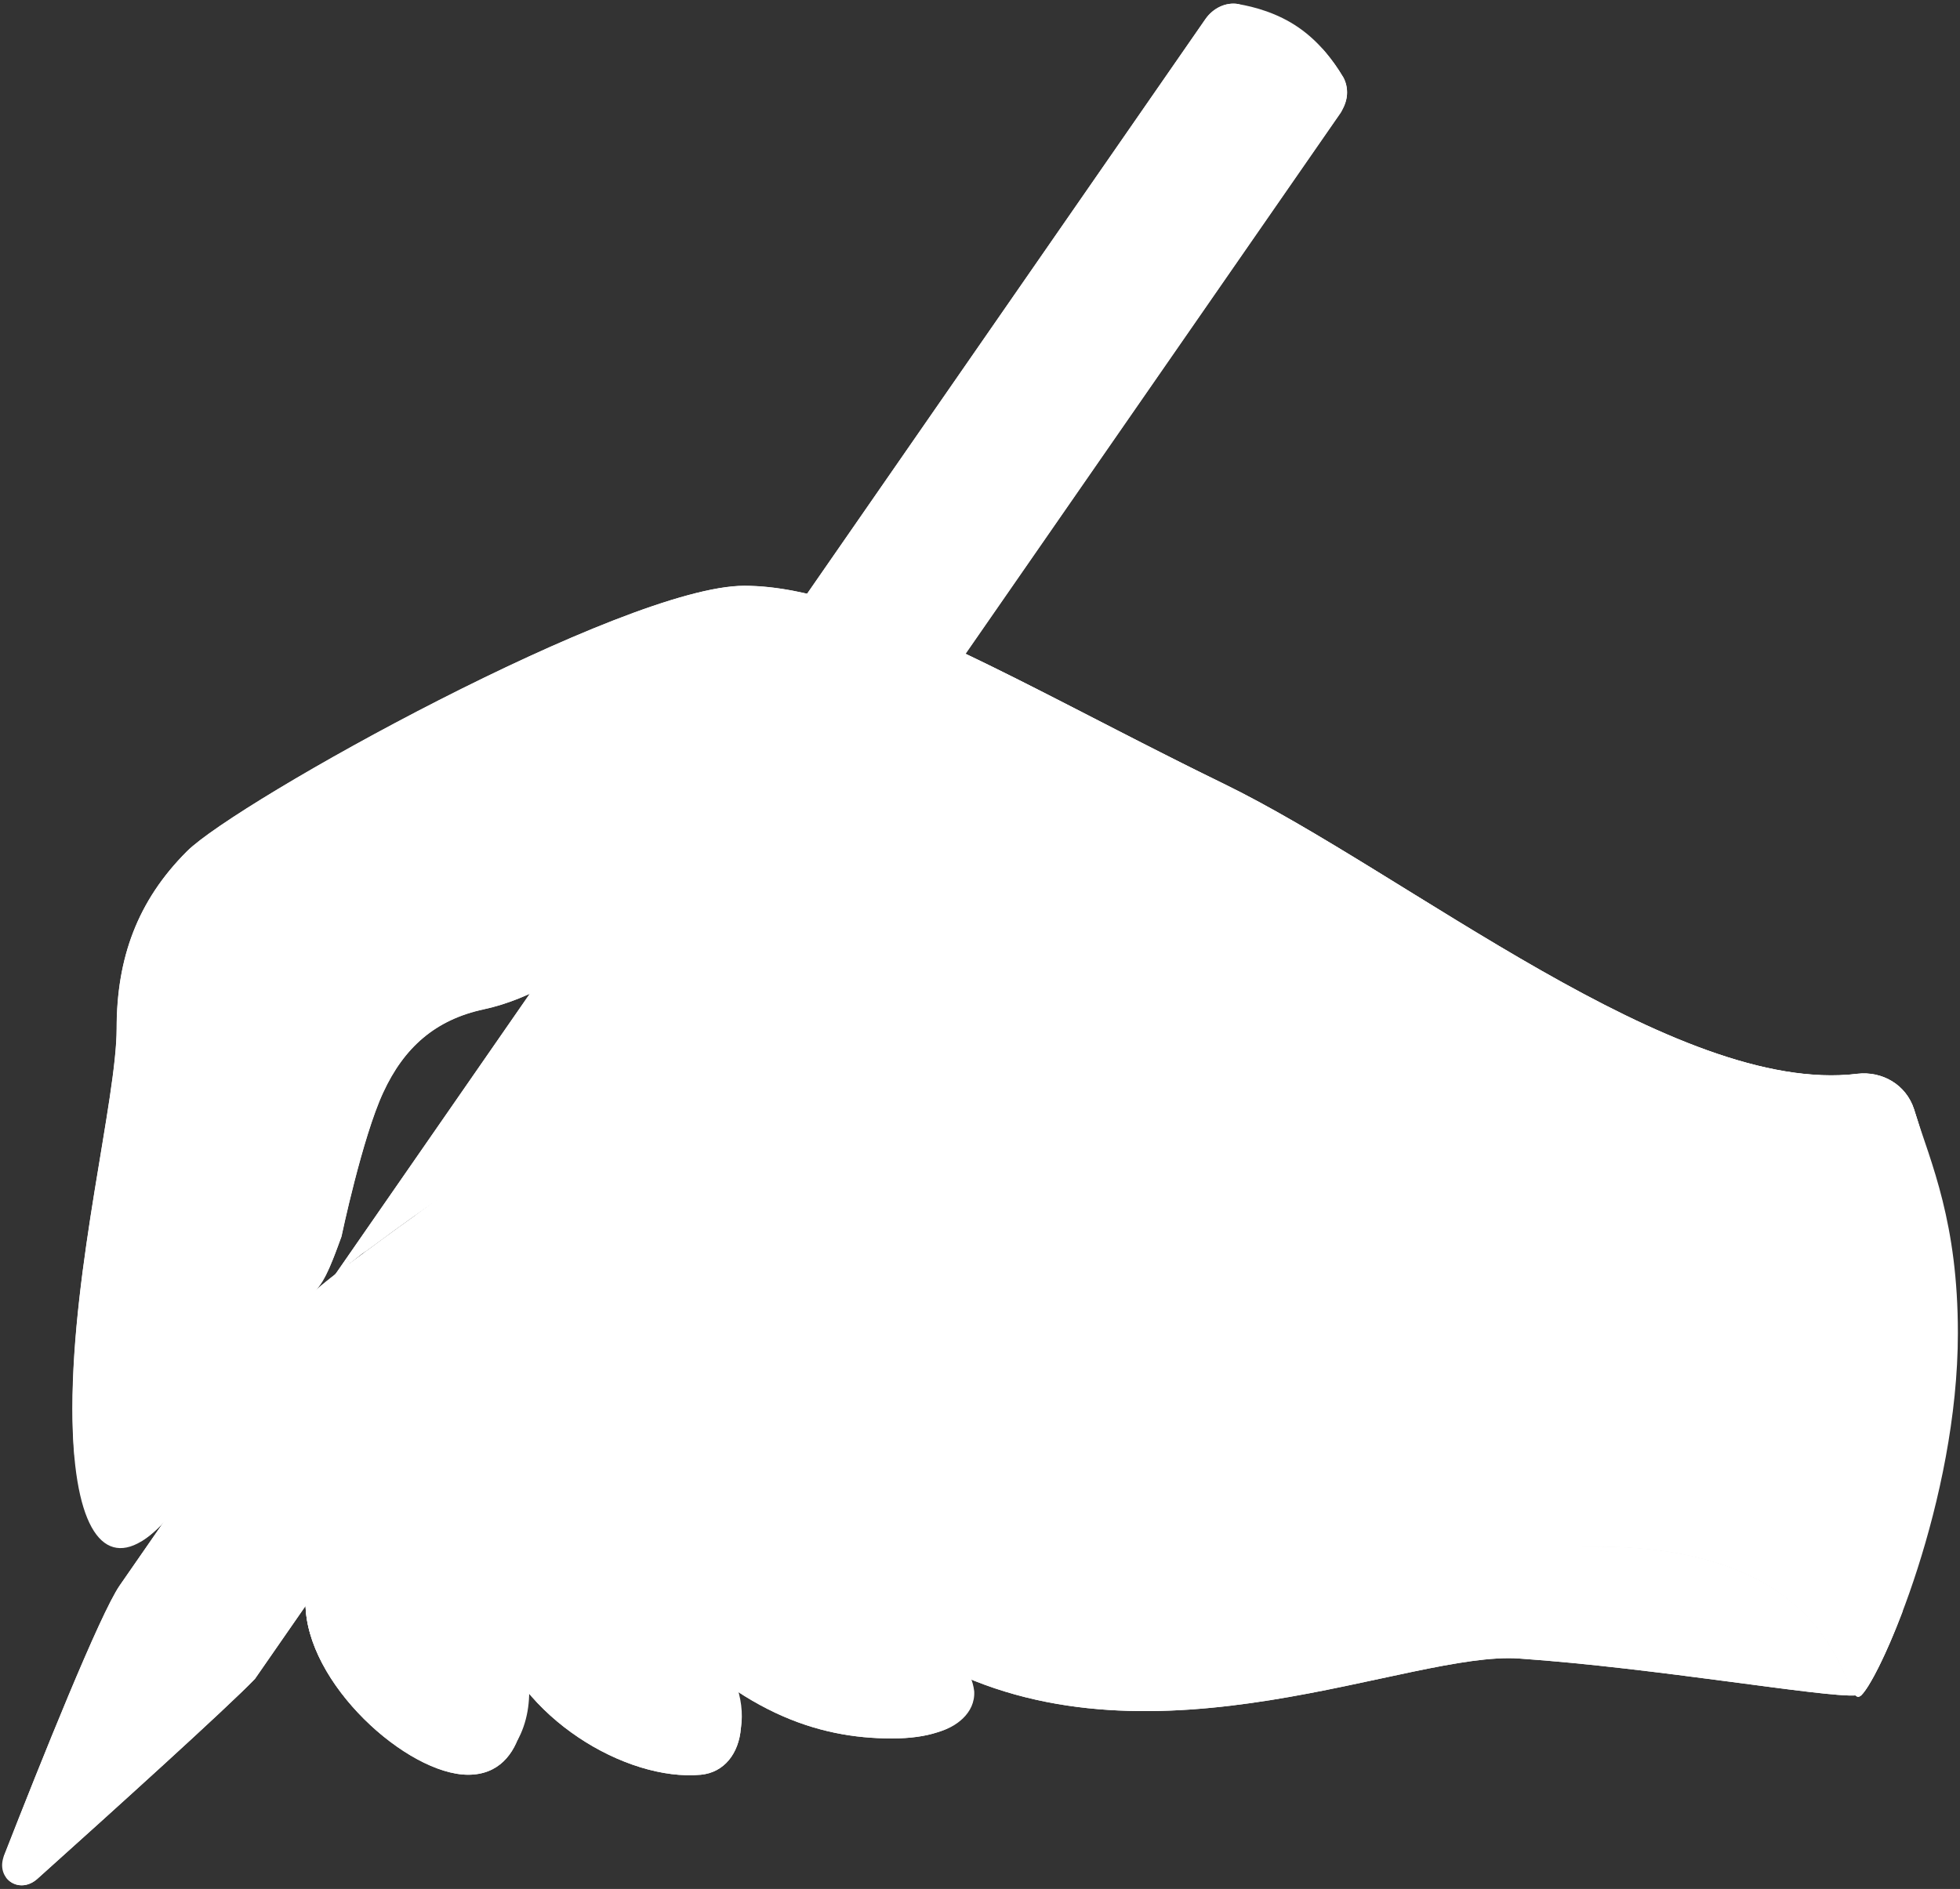
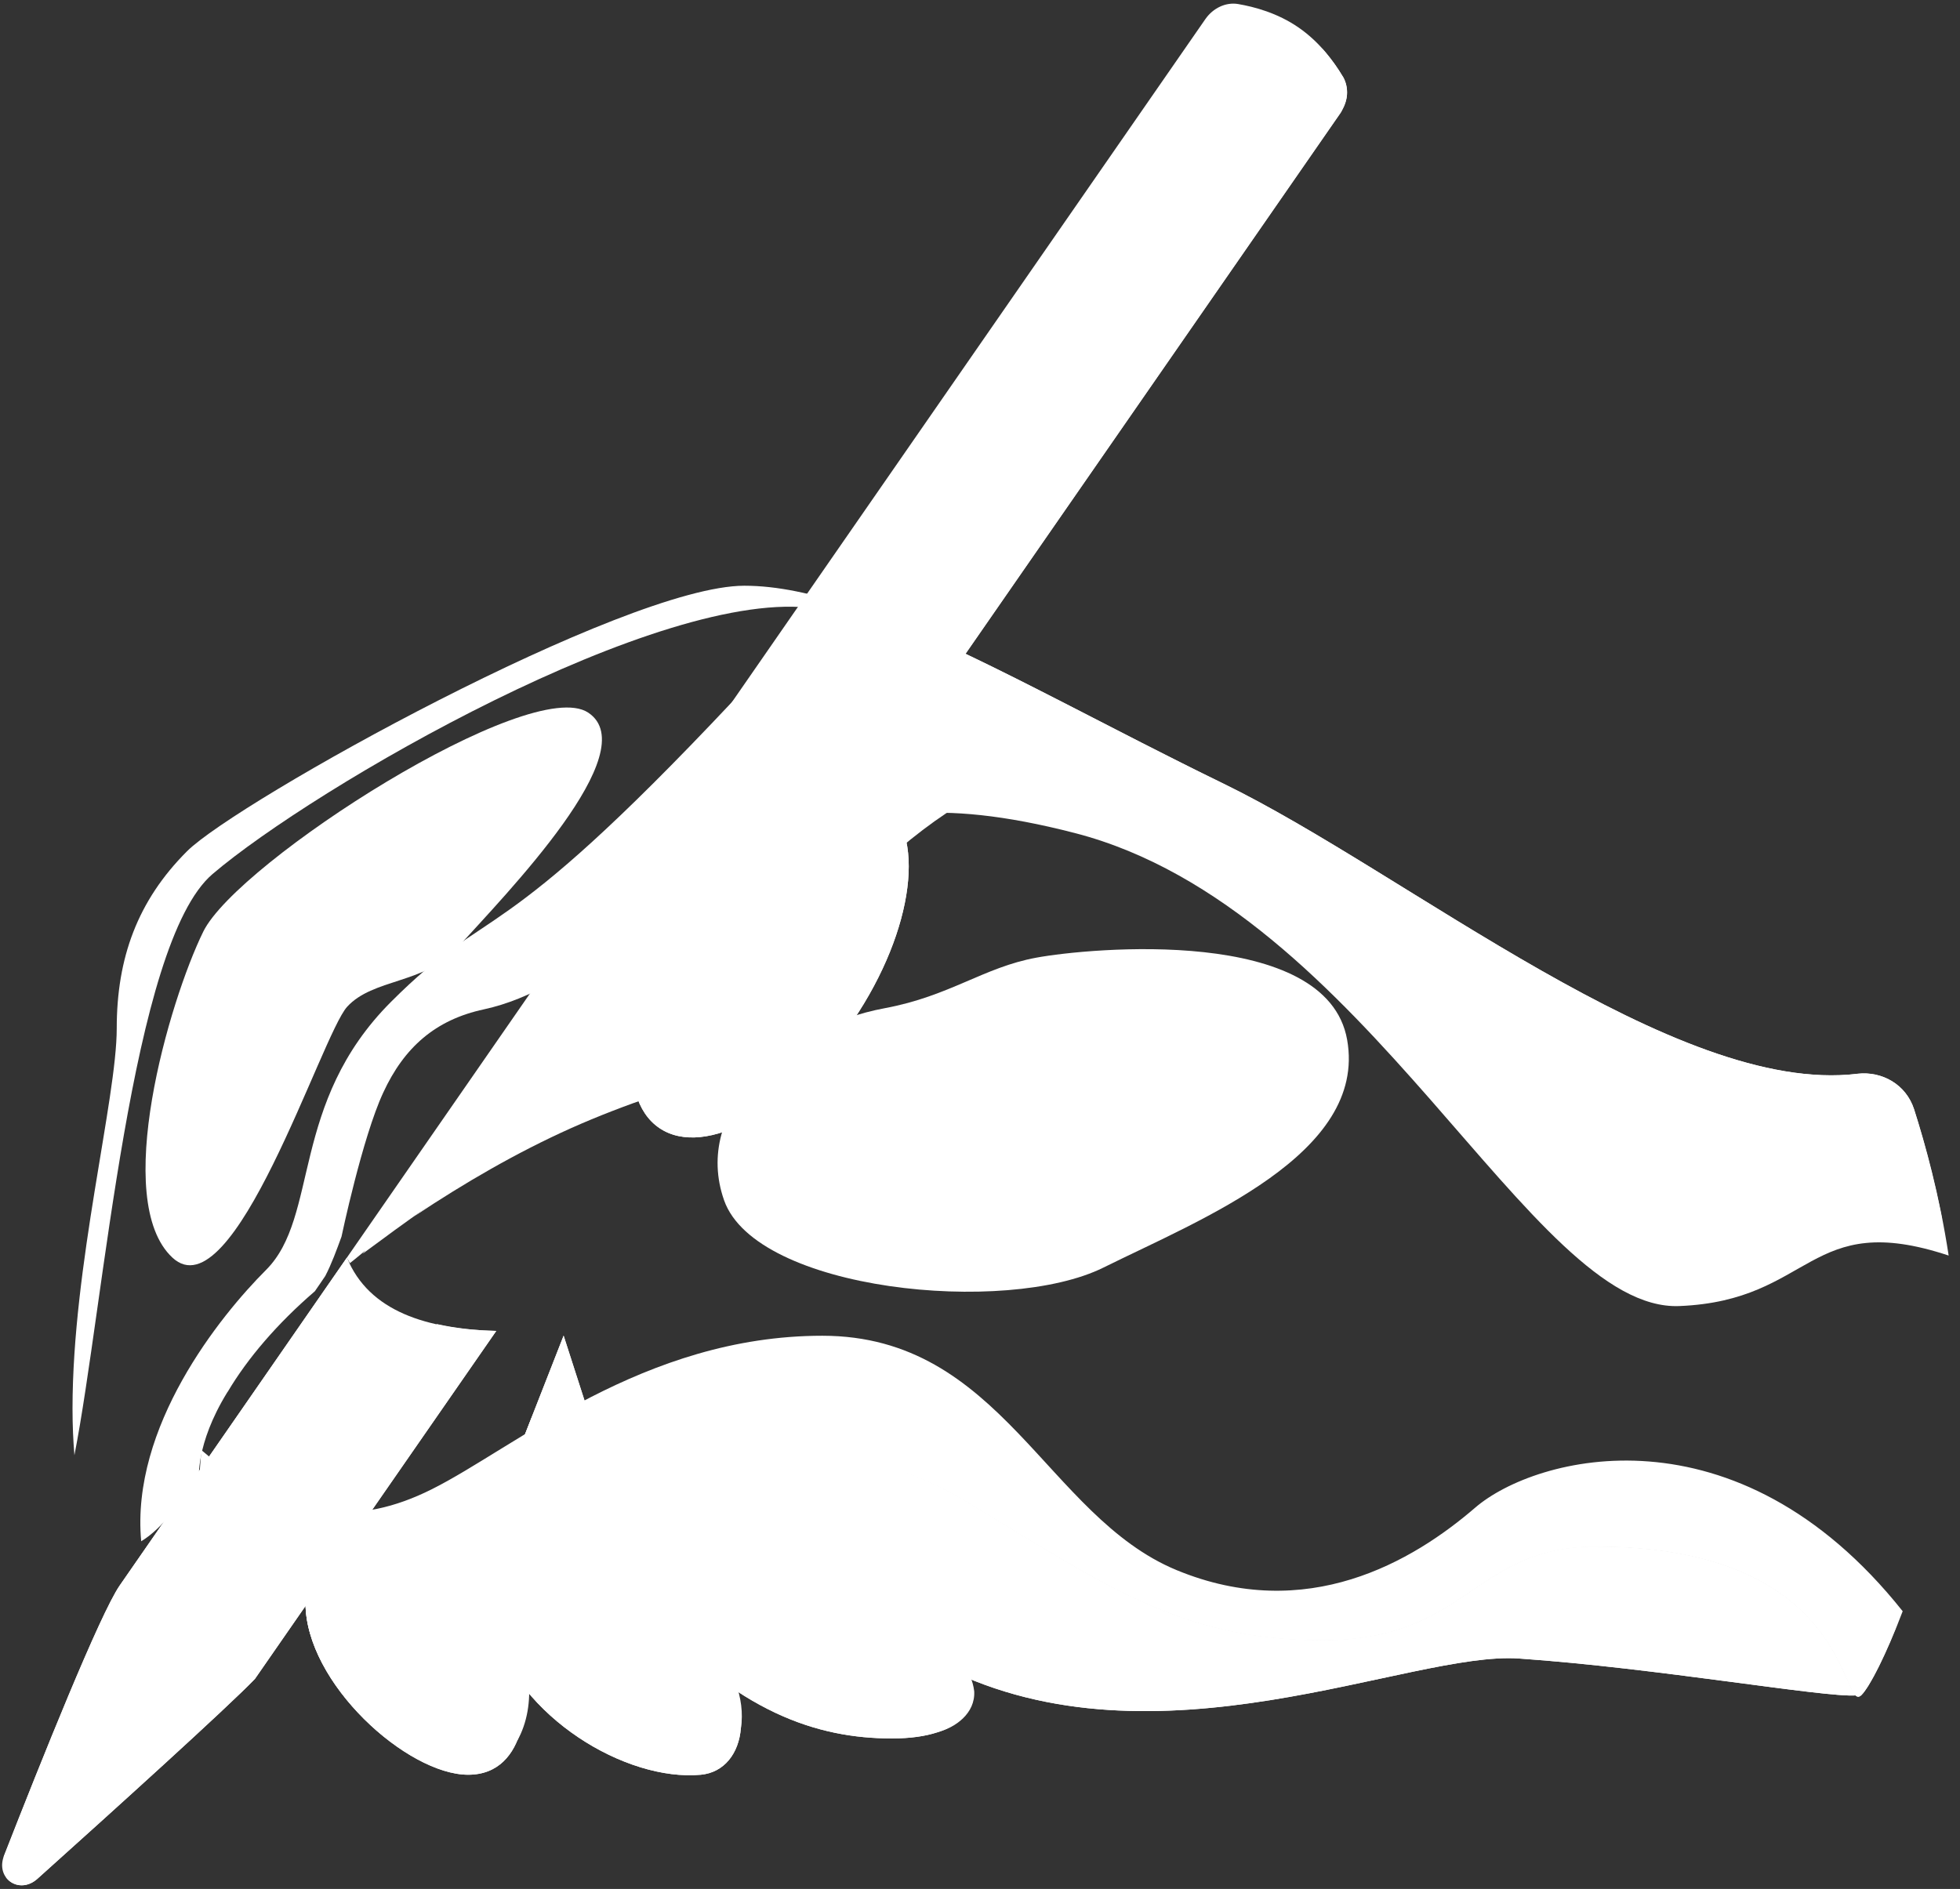
<svg xmlns="http://www.w3.org/2000/svg" width="444" height="428" viewBox="0 0 444 428" fill="none">
  <rect x="0" y="0" width="444" height="428" fill="#333333" stroke="none" />
  <path d="M193.289 231.188C179.424 251.685 159.754 262.63 149.372 255.599C138.99 248.567 141.81 226.246 155.674 205.749C169.539 185.252 189.209 174.307 199.624 181.339C209.973 188.337 207.153 210.658 193.289 231.188Z" fill="white" />
  <path d="M193.289 231.188C179.424 251.685 159.754 262.63 149.372 255.599C138.99 248.567 141.81 226.246 155.674 205.749C169.539 185.252 189.209 174.307 199.624 181.339C209.973 188.337 207.153 210.658 193.289 231.188Z" fill="white" />
  <path d="M361.524 350.42C333.794 350.42 332.601 371.646 299.564 371.646C266.527 371.646 248.814 358.082 218.132 339.774C192.559 324.517 162.473 327.701 146.685 324.517L158.46 332.908C158.46 332.908 180.518 361 213.82 377.749C262.115 402.027 319.267 374.068 344.111 375.793C375.058 377.915 413.336 384.681 420.434 384.151C416.951 381.298 414.032 350.42 361.524 350.42Z" fill="white" />
  <path d="M361.524 350.42C333.794 350.42 332.601 371.646 299.564 371.646C266.527 371.646 248.814 358.082 218.132 339.774C192.559 324.517 162.473 327.701 146.685 324.517L167.881 342.361C167.881 342.361 180.518 361 213.82 377.749C262.115 402.027 319.267 374.068 344.111 375.793C375.058 377.915 413.336 384.681 420.434 384.151C416.951 381.298 414.032 350.42 361.524 350.42Z" fill="white" />
  <path d="M361.524 350.42C333.794 350.42 332.601 371.646 299.564 371.646C266.527 371.646 248.814 358.082 218.132 339.774C192.559 324.517 162.473 327.701 146.685 333.936L167.881 342.327C167.881 342.327 175.443 353.338 193.985 366.041C196.207 364.35 197.302 370.552 196.738 365.179C191.862 318.381 240.588 377.418 284.239 376.257C333.297 374.963 361.524 350.42 361.524 350.42Z" fill="white" />
  <path d="M78.588 284.948L27.142 359.207C22.664 365.641 9.296 399.04 0.904 420.499C-1.086 425.606 4.354 429.387 8.467 425.706C25.317 410.582 51.488 386.934 57.758 380.4L112.421 301.564C96.798 301.199 83.564 297.186 78.588 284.948Z" fill="white" />
  <path d="M1.368 425.376C2.828 427.4 5.913 427.997 8.467 425.708C25.317 410.584 51.487 386.937 57.756 380.403L112.42 301.567C107.644 301.468 103.1 300.937 98.953 300.008L51.554 368.298C48.37 371.415 29.032 398.578 1.368 425.376Z" fill="white" />
  <path d="M83.198 292.543C79.616 290.055 80.346 289.292 78.588 284.948L27.142 359.207C22.664 365.641 9.296 399.04 0.904 420.499C-1.086 425.606 29.828 369.489 33.775 363.817L83.198 292.543Z" fill="white" />
  <path d="M146.586 365.181C167.052 388 185.129 393.903 202.046 393.903C218.963 393.903 222.512 385.645 218.963 379.542C215.413 373.44 205.198 361.268 189.077 358.88C172.956 356.492 159.19 319.942 159.19 319.942L139.123 319.544L120.249 343.126L146.586 365.181Z" fill="white" />
  <path d="M146.586 365.181C167.052 388 185.129 393.903 202.046 393.903C218.963 393.903 222.512 385.645 218.963 379.542C215.413 373.44 205.198 361.268 189.077 358.88C172.956 356.492 159.19 319.942 159.19 319.942L139.123 319.544L120.249 343.126L146.586 365.181Z" fill="white" />
  <path d="M155.442 370.887C148.443 357.719 158.825 347.67 172.922 346.078C164.729 334.701 159.157 319.942 159.157 319.942L139.089 319.544L128.773 332.413L127.513 336.095C127.513 336.095 163.502 386.044 155.442 370.887Z" fill="white" />
  <path d="M159.157 319.939C163.004 327.832 166.819 335.726 171.794 342.89C176.736 349.756 182.475 357.384 191.166 358.08C200.055 359.905 208.082 364.913 214.019 371.579C216.739 375.029 220.09 378.345 220.687 383.187C220.985 388.262 216.341 391.512 212.261 392.506C216.308 391.147 220.222 387.565 219.526 383.287C218.863 379.273 215.446 375.924 212.66 372.806C206.689 366.67 199.06 361.928 190.668 360.402C186.256 359.971 181.679 357.484 178.561 354.365C175.31 351.214 172.557 347.666 170.235 343.918C167.913 340.137 165.824 336.257 163.966 332.244C162.241 328.164 160.781 324.018 159.157 319.939Z" fill="white" />
  <path d="M111.558 368.697C117.462 389.161 141.841 403.687 158.757 402.128C169.338 401.133 172.125 384.816 159.553 372.246C146.982 359.676 139.055 337.952 139.055 337.952L127.678 302.63L109.966 347.869L98.556 372.246L111.558 368.697Z" fill="white" />
  <path d="M111.558 368.697C117.462 389.161 141.841 403.687 158.757 402.128C169.338 401.133 172.125 384.816 159.553 372.246C146.982 359.676 139.055 337.952 139.055 337.952L127.678 302.63L109.966 347.869L98.556 372.246L111.558 368.697Z" fill="white" />
  <path d="M148.476 357.383C142.539 347.366 139.056 337.914 139.056 337.914L133.284 319.971L120.48 321.066L109.999 347.83L104.029 360.633L108.009 369.654L111.592 368.692C114.278 378.012 120.879 385.972 128.773 391.875C120.448 376.818 133.45 359.505 148.476 357.383Z" fill="white" />
  <path d="M167.848 391.544C167.715 384.678 164.232 378.576 159.688 373.899C154.779 369.09 150.964 363.187 147.647 357.283C141.013 345.343 135.606 332.839 131.261 319.971C137.132 332.209 142.937 344.481 149.638 356.156C153.153 361.926 156.438 367.763 161.214 372.506C165.858 377.614 168.876 384.712 167.848 391.544Z" fill="white" />
  <path d="M69.201 363.156C69.201 381.43 92.287 402.126 106.052 402.126C119.817 402.126 120.215 383.652 117.86 376.555C115.505 369.49 112.022 353.902 112.022 353.902L100.148 346.274L69.201 363.156Z" fill="white" />
  <path d="M69.201 363.156C69.201 381.43 92.287 402.126 106.052 402.126C119.817 402.126 120.215 383.652 117.86 376.555C115.505 369.49 112.022 353.902 112.022 353.902L100.148 346.274L69.201 363.156Z" fill="white" />
  <path d="M114.378 363.919C113.051 358.579 112.022 353.902 112.022 353.902L100.148 346.274L69.201 363.122C69.201 374.333 77.858 386.405 87.743 394.099C84.957 378.578 103.93 368.296 114.378 363.919Z" fill="white" />
  <path d="M117.13 394.498C118.391 389.921 118.291 385.244 117.695 380.767C116.965 376.488 115.008 371.845 114.146 367.268C111.89 358.114 110.066 348.894 108.673 339.574C111.492 348.562 113.946 357.65 116.301 366.737C117.363 371.381 119.121 375.493 119.751 380.535C120.215 385.344 119.486 390.352 117.13 394.498Z" fill="white" />
-   <path d="M45.086 335.262C45.584 356.024 64.756 364.547 80.08 364.547C95.404 364.547 127.811 346.174 139.023 337.915C150.234 329.657 187.451 321.498 218.132 339.772C248.814 358.047 266.527 371.645 299.564 371.645C332.601 371.645 333.795 350.418 361.525 350.418C419.937 350.418 416.985 388.759 421.695 384.049C426.405 379.34 443.52 339.806 443.52 302.062C443.52 277.088 437.583 263.855 433.57 251.384C431.812 245.878 426.405 242.661 420.666 243.358C379.569 248.3 318.736 197.82 277.141 177.589C232.296 155.766 195.71 132.748 168.577 132.748C141.444 132.748 53.544 181.702 42.333 192.912C31.122 204.122 26.412 217.09 26.412 233.043C26.412 248.963 16.394 286.74 16.394 319.176C16.394 345.112 22.796 354.83 32.018 349.258C34.339 347.865 36.794 345.51 39.415 342.193C40.178 341.199 45.119 336.853 45.086 335.262C45.086 322.857 54.739 306.871 71.356 292.51C73.745 290.454 75.702 284.683 77.327 280.172C77.327 280.172 82.037 257.752 86.781 247.537C91.491 237.322 98.589 231.02 109.601 228.665C140.98 221.932 164.663 181.071 180.385 190.524C196.108 199.976 179.589 236.194 148.111 247.205C116.633 258.216 100.148 270.753 78.886 286.474C57.691 302.228 45.086 321.1 45.086 335.262Z" fill="white" />
  <path d="M420.666 243.324C379.569 248.266 318.736 197.787 277.141 177.556C243.507 161.171 214.517 144.157 190.701 136.661L180.385 190.524C183.569 192.414 185.295 195.001 185.825 197.986C186.29 199.678 186.389 201.568 186.323 203.525C186.323 203.724 186.29 203.923 186.29 204.122C186.157 206.145 185.792 208.234 185.128 210.424C219.957 172.448 241.882 169.132 262.016 177.356C296.313 191.353 334.591 248.731 381.195 248.731C427.599 248.731 439.872 276.126 439.971 276.325C437.981 266.143 435.526 257.487 433.57 251.317C432.674 248.565 430.883 246.376 428.594 244.983C426.372 243.623 423.652 242.993 420.865 243.291C420.799 243.358 420.733 243.324 420.666 243.324Z" fill="white" />
  <path d="M277.142 177.558C251.767 165.188 229.013 152.485 209.144 143.762L187.716 191.389C195.412 184.756 211.167 180.378 243.541 188.769C309.615 205.883 346.798 297.323 380.432 295.93C410.749 294.703 409.522 273.908 441.431 284.487C439.342 270.757 436.09 259.082 433.603 251.321C432.707 248.569 430.916 246.379 428.627 244.987C426.339 243.594 423.552 242.963 420.7 243.295C379.57 248.27 318.736 197.79 277.142 177.558Z" fill="white" />
-   <path d="M180.385 190.558C196.107 200.011 179.589 236.228 148.111 247.24C124.362 255.564 109.137 264.751 93.945 275.497C114.311 263.325 137.563 261.733 155.243 253.11C197.501 232.48 197.932 186.048 197.932 186.048L180.385 190.558Z" fill="white" />
  <path d="M168.61 132.717C141.477 132.717 53.578 181.67 42.366 192.88C31.154 204.091 26.444 217.059 26.444 233.011C26.444 248.965 16.427 286.708 16.427 319.145C16.427 323.025 16.593 326.541 16.859 329.724C23.559 295.63 29.662 213.841 48.137 198.054C70.925 178.586 150.002 132.584 184.797 137.891C188.246 138.421 190.9 138.156 193.189 137.526C184.266 134.507 176.073 132.717 168.61 132.717Z" fill="white" />
  <path d="M184.598 194.64C184.963 195.236 185.195 195.867 185.394 196.53L187.716 191.389C186.489 192.45 185.461 193.545 184.598 194.64Z" fill="white" />
  <path d="M77.36 280.206C77.36 280.206 82.07 257.786 86.813 247.57C91.523 237.355 98.622 231.054 109.634 228.699C115.008 227.538 120.116 225.349 125.025 222.63C146.983 200.74 174.68 149.664 166.056 158.818C111.425 216.925 111.624 203.957 88.605 226.974C65.585 249.992 72.385 275.629 60.278 287.735C49.763 298.249 29.596 323.322 31.985 349.225C34.306 347.832 36.794 345.511 39.381 342.195C40.177 341.232 45.119 336.888 45.086 335.296C45.086 335.296 44.191 327.369 51.455 315.529C51.521 315.429 51.588 315.363 51.621 315.296C56.098 307.768 62.766 299.94 71.323 292.577C72.119 291.45 72.882 290.289 73.678 289.128C75.072 286.475 76.299 283.125 77.36 280.206Z" fill="white" />
  <path d="M421.695 384.048C423.519 382.223 427.201 375.16 431.016 365.077C393.269 317.616 347.793 329.887 334.193 341.595C320.03 353.8 296.048 367.962 266.527 355.757C237.039 343.552 226.79 302.658 186.29 302.658C145.789 302.658 116.666 328.03 97.793 337.45C81.274 345.708 65.021 345.177 45.617 328.561L45.086 335.294C45.617 357.216 65.983 364.579 80.08 364.579C95.404 364.579 127.845 346.206 139.023 337.947C150.234 329.689 187.451 321.53 218.132 339.804C248.814 358.079 266.527 371.677 299.564 371.677C332.602 371.677 333.795 350.451 361.525 350.451C419.937 350.418 416.985 388.758 421.695 384.048Z" fill="white" />
  <path d="M421.695 384.05C423.254 382.491 426.206 376.92 429.39 369.059C425.343 361.597 417.781 355.395 405.375 351.448C338.704 330.222 338.704 365.61 288.552 367.069C238.399 368.529 222.477 315.463 194.151 315.463C131.692 315.463 100.048 361.365 56.231 357.153C63.33 362.393 72.551 364.582 80.047 364.582C95.371 364.582 127.811 346.208 138.99 337.949C150.201 329.691 187.417 321.532 218.099 339.807C248.782 358.081 266.494 371.68 299.531 371.68C332.568 371.68 333.762 350.453 361.492 350.453C419.937 350.42 416.985 388.76 421.695 384.05Z" fill="white" />
  <path d="M71.37 292.545C71.33 292.584 71.33 292.585 71.29 292.624C71.33 292.585 71.37 292.545 71.37 292.545Z" fill="white" />
  <path d="M200.453 228.435C215.213 225.682 222.81 219.182 234.75 216.993C246.725 214.771 300.593 209.696 305.17 235.599C309.748 261.502 272.033 276.261 249.976 287.206C227.918 298.151 171.297 292.512 164.033 271.983C156.802 251.419 177.235 232.747 200.453 228.435Z" fill="white" />
  <path d="M103.399 214.969C96.201 222.928 84.459 221.701 78.621 228.136C72.783 234.603 52.914 297.884 39.049 284.949C25.184 272.015 38.287 226.909 46.048 211.088C53.843 195.234 120.183 152.782 133.252 161.472C146.288 170.161 114.743 202.432 103.399 214.969Z" fill="white" />
  <path d="M304.208 17.397C302.284 14.113 299 9.57 294.191 6.253C289.414 2.936 284.14 1.543 280.458 0.913C277.705 0.449 274.786 1.809 273.028 4.362L78.587 284.949C78.786 285.414 79.052 285.778 79.25 286.209C80.478 285.281 81.606 284.286 82.8 283.324L82.137 284.087C101.839 269.494 118.291 257.654 148.111 247.206C149.073 246.875 149.935 246.377 150.864 246.012L303.61 25.622C305.435 23.068 305.634 19.818 304.208 17.397Z" fill="white" />
-   <path d="M100.811 267.106L275.847 14.213C280.723 6.153 282.846 1.311 280.491 0.913C277.738 0.449 274.819 1.809 273.061 4.362L78.587 284.949C78.819 285.513 78.919 285.878 79.085 286.342C86.88 280.572 93.712 273.839 100.811 267.106Z" fill="white" />
  <path d="M303.644 25.654C303.877 25.355 303.977 24.99 304.142 24.659C304.673 23.631 305.071 22.536 305.137 21.475C305.237 20.049 304.938 18.623 304.242 17.395C304.209 17.362 304.175 17.296 304.142 17.263C303.047 15.439 301.522 13.25 299.564 11.061L130.863 254.103C136.17 251.749 141.809 249.427 148.144 247.205C149.106 246.873 149.969 246.376 150.897 246.011L303.644 25.654Z" fill="white" />
-   <path d="M361.526 350.422C352.802 350.422 344.343 353.241 337.278 358.249C330.213 363.091 322.982 368.365 314.358 370.487C297.242 374.268 279.198 371.847 262.978 365.579C246.758 359.045 232.329 349.162 217.403 340.505C202.642 331.782 184.963 328.764 167.98 330.356C159.488 331.119 150.964 332.943 143.368 336.624C136.27 340.936 128.906 346.176 121.244 350.123C113.615 354.302 105.787 358.116 97.627 361.234C89.633 364.384 80.511 366.607 71.821 364.551C63.263 362.892 54.739 358.68 49.531 351.351C44.356 344.12 43.029 334.303 46.015 326.011C51.952 309.295 65.153 296.725 78.853 286.51C65.353 297.024 52.483 309.958 47.11 326.376C44.323 334.436 45.683 343.722 50.625 350.555C55.6 357.486 63.794 361.466 72.086 363.025C80.544 364.949 88.97 362.76 96.963 359.609C104.958 356.491 112.719 352.644 120.249 348.432C127.978 344.352 134.711 339.443 142.34 334.701C150.334 330.754 159.024 328.864 167.714 328.034C185.128 326.508 203.239 329.759 218.332 338.813C233.258 347.602 247.554 357.553 263.476 364.119C279.331 370.421 297.242 372.908 313.993 369.36C322.418 367.502 329.649 362.494 336.88 357.751C344.178 352.876 352.835 350.223 361.526 350.422Z" fill="white" />
  <path d="M184.665 197.291C185.361 199.347 185.726 201.503 185.594 203.692C184.2 216.958 175.244 228.5 164.928 236.626C154.745 245.448 140.88 248.002 128.673 254.204C116.268 259.875 104.725 267.271 93.945 275.53C105.256 268.001 116.998 261.169 129.337 255.631C135.507 252.877 141.842 250.456 148.244 248.267C154.745 246.012 160.948 242.762 166.421 238.483C176.935 229.827 185.958 217.92 187.185 203.791C187.285 201.071 186.92 198.252 185.792 195.732L184.665 197.291Z" fill="white" />
</svg>